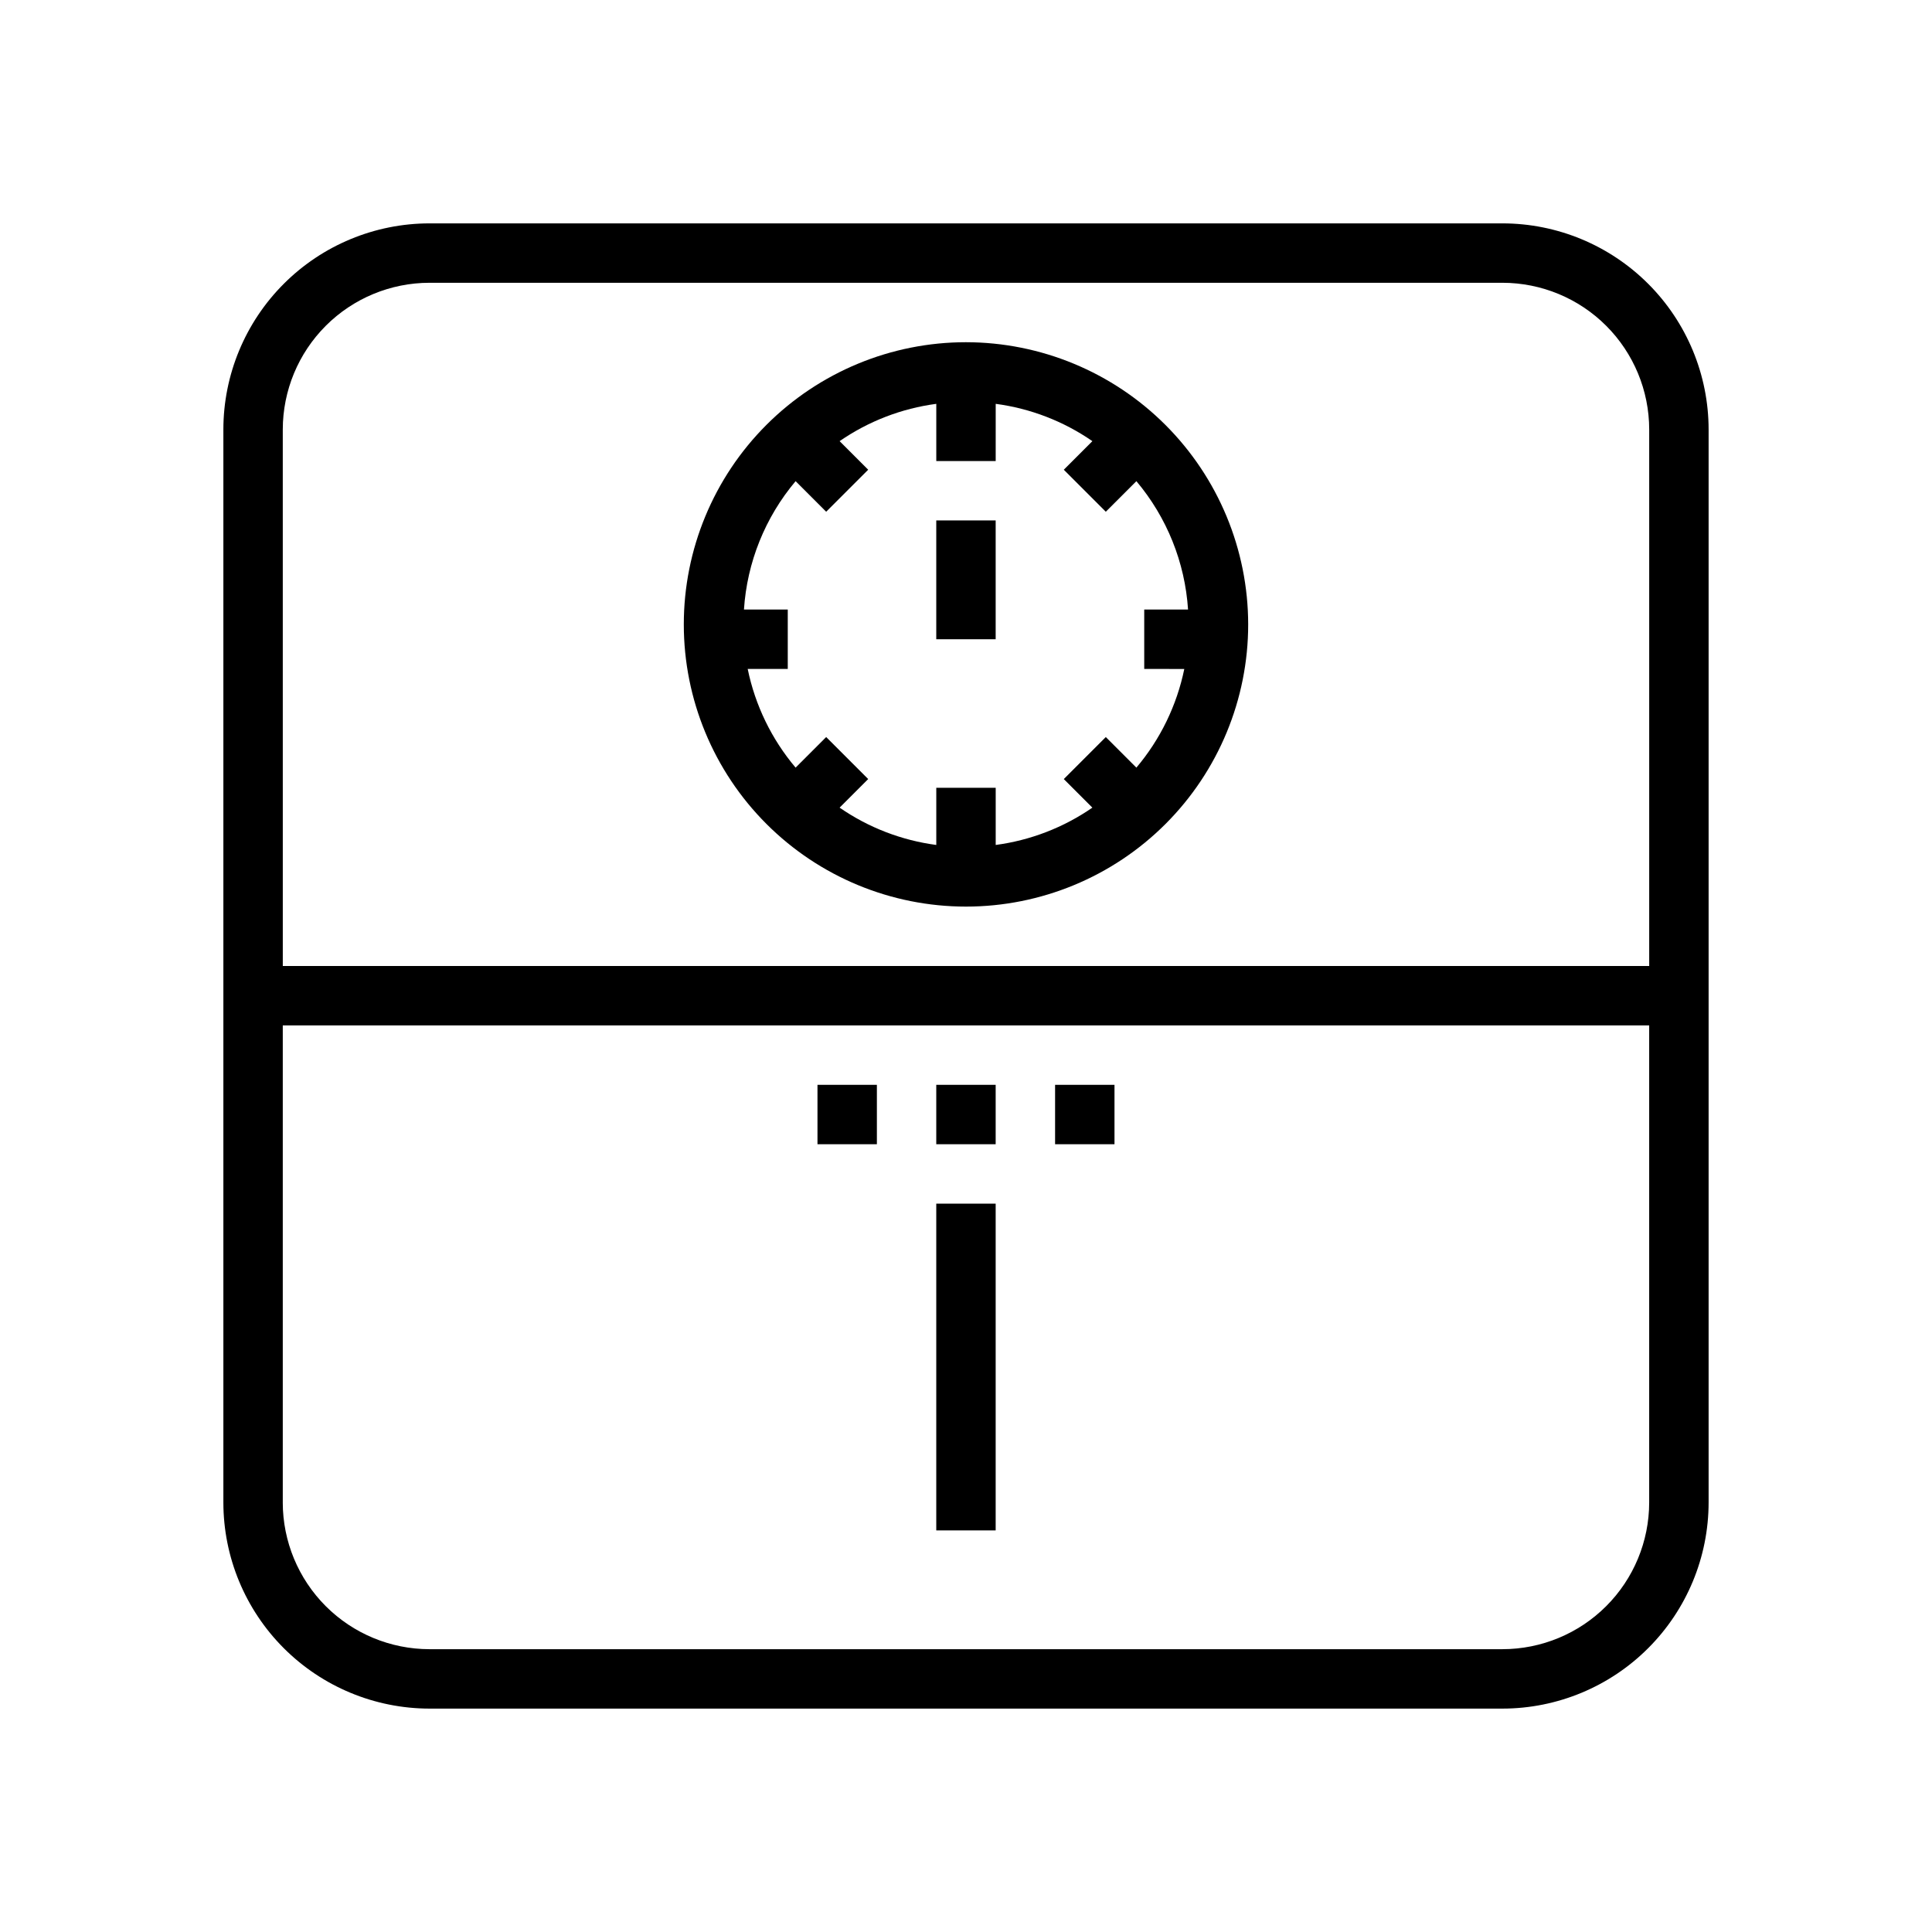
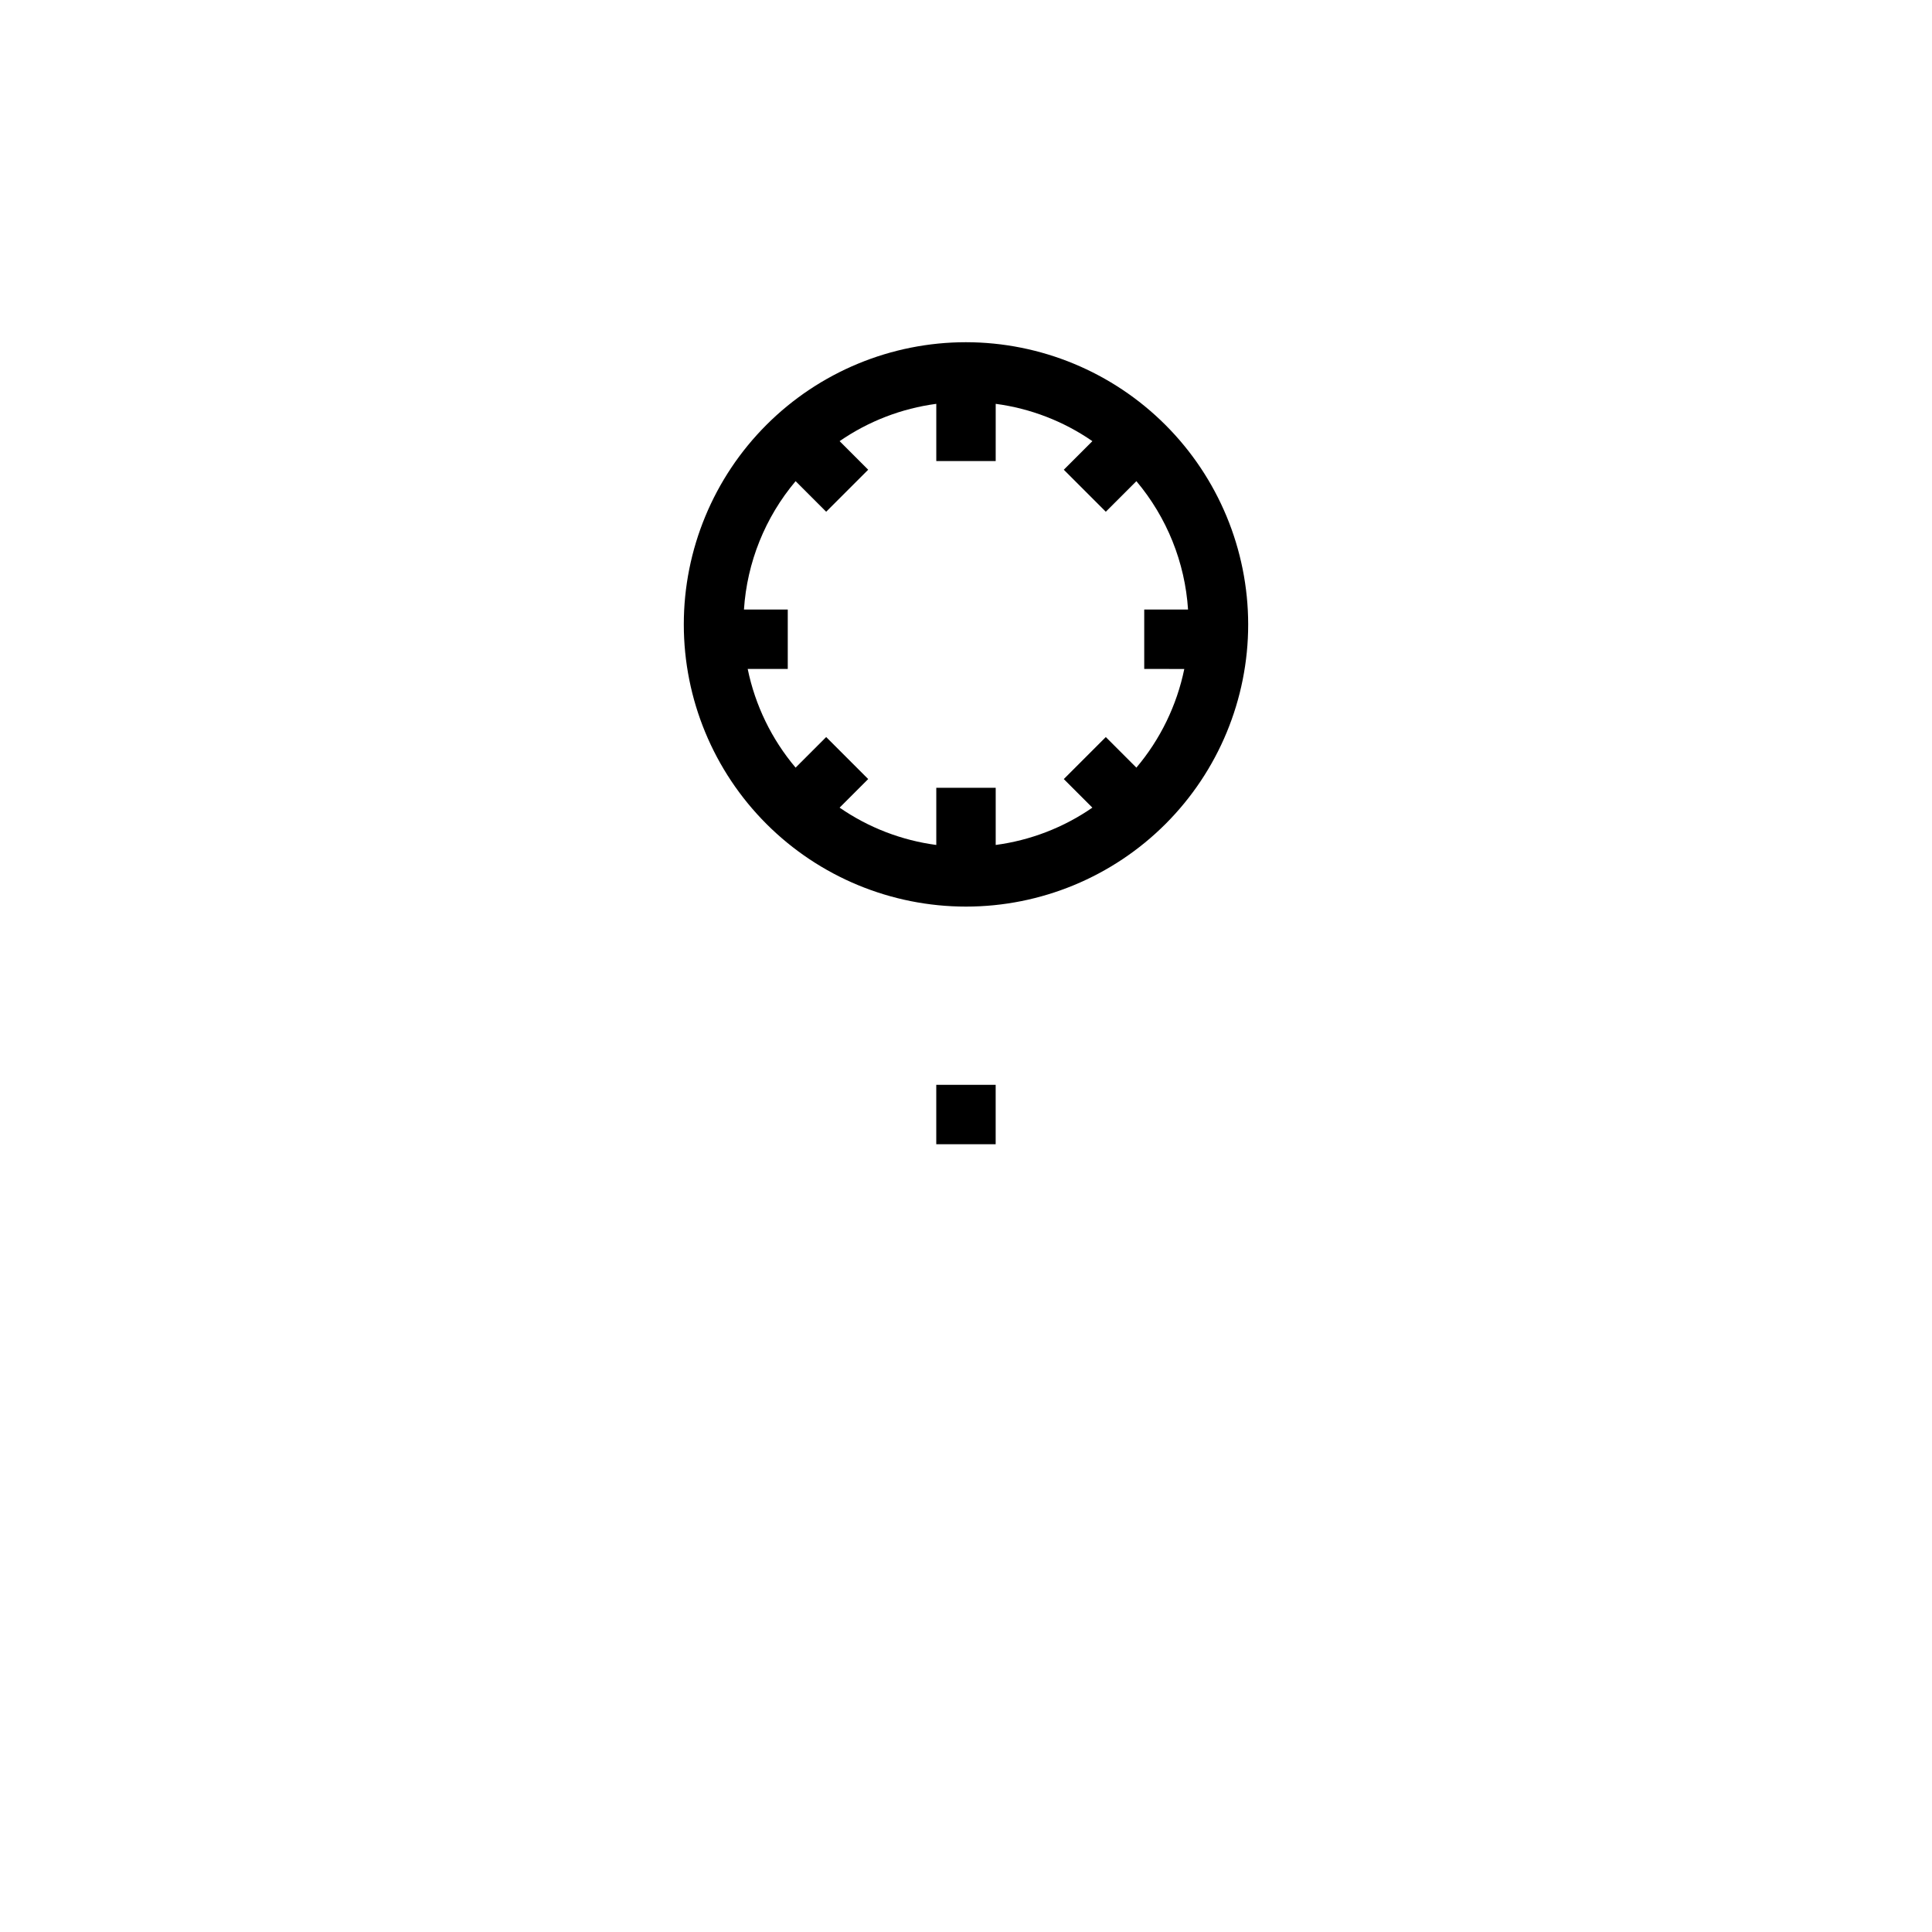
<svg xmlns="http://www.w3.org/2000/svg" fill="#000000" width="800px" height="800px" version="1.1" viewBox="144 144 512 512">
  <g>
-     <path d="m596.8 542.18v-284.37c-0.016-14.48-5.773-28.363-16.016-38.602-10.238-10.238-24.121-16-38.602-16.012h-284.38c-14.477 0.016-28.359 5.773-38.598 16.016-10.238 10.238-15.996 24.121-16.008 38.598v284.37c0.012 14.48 5.769 28.359 16.008 38.602 10.238 10.238 24.121 15.996 38.598 16.016h284.38c14.48-0.016 28.363-5.773 38.602-16.016 10.242-10.238 16-24.121 16.016-38.602zm-377.86-284.37c0.012-10.305 4.109-20.184 11.395-27.473 7.285-7.285 17.164-11.387 27.469-11.398h284.38c10.305 0.012 20.188 4.109 27.473 11.398 7.289 7.285 11.387 17.168 11.398 27.473v142.19h-362.11zm0 284.37v-126.44h362.11v126.44c-0.012 10.305-4.109 20.188-11.398 27.473-7.285 7.289-17.168 11.387-27.473 11.398h-284.38c-10.305-0.012-20.184-4.113-27.469-11.398-7.285-7.289-11.383-17.168-11.395-27.473z" />
    <path d="m400 234.69c-19.836 0-38.855 7.879-52.883 21.902-14.023 14.023-21.902 33.047-21.902 52.879 0 19.836 7.879 38.855 21.902 52.883 14.027 14.023 33.047 21.902 52.883 21.902 19.832 0 38.855-7.879 52.879-21.902 14.023-14.027 21.902-33.047 21.902-52.883-0.02-19.824-7.906-38.832-21.926-52.855-14.023-14.02-33.031-21.906-52.855-21.926zm57.852 86.594v-0.004c-1.98 9.641-6.348 18.633-12.699 26.152l-8.102-8.102-11.133 11.133 7.574 7.574v-0.004c-7.637 5.281-16.418 8.668-25.621 9.891v-15.156h-15.746v15.156c-9.203-1.223-17.984-4.609-25.621-9.891l7.574-7.574-11.133-11.133-8.102 8.102v0.004c-6.352-7.519-10.719-16.512-12.695-26.152h10.617v-15.742h-11.609c0.812-12.512 5.609-24.434 13.688-34.023l8.102 8.102 11.133-11.133-7.574-7.574c7.637-5.277 16.418-8.668 25.621-9.887v15.156h15.742l0.004-15.156c9.203 1.219 17.984 4.609 25.621 9.887l-7.574 7.574 11.133 11.133 8.102-8.102c8.078 9.59 12.875 21.512 13.691 34.023h-11.613v15.742z" />
-     <path d="m392.12 281.92h15.742v31.488h-15.742z" />
-     <path d="m392.12 462.98h15.742v86.594h-15.742z" />
-     <path d="m392.12 431.49h15.742v15.742h-15.742z" />
-     <path d="m423.61 431.49h15.742v15.742h-15.742z" />
-     <path d="m360.64 431.49h15.742v15.742h-15.742z" />
+     <path d="m392.12 431.49h15.742v15.742h-15.742" />
  </g>
</svg>